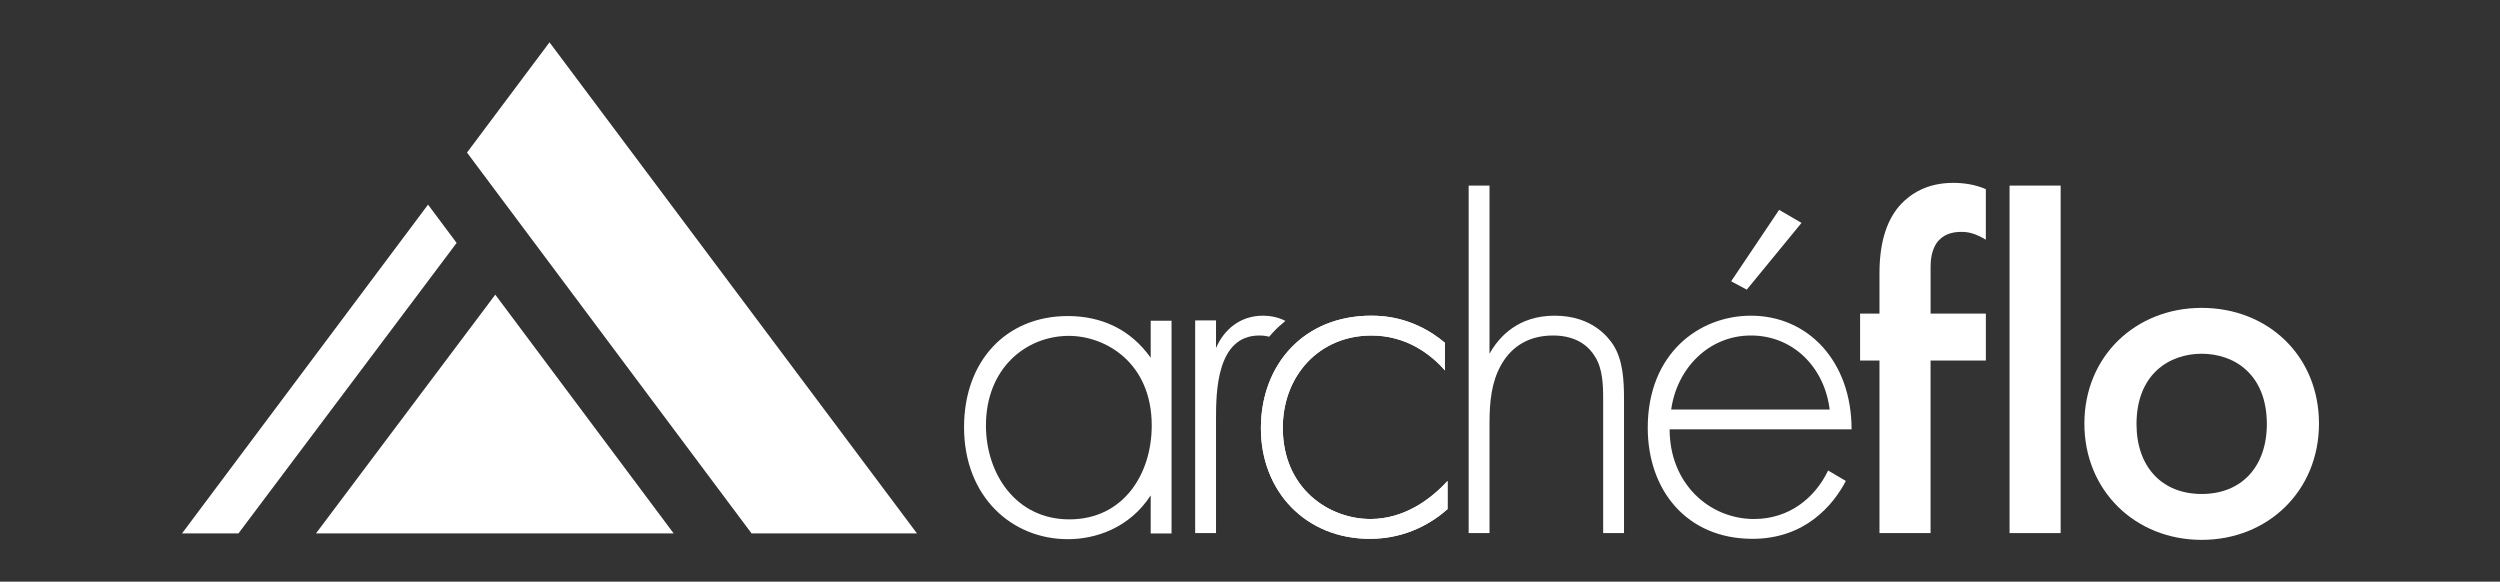
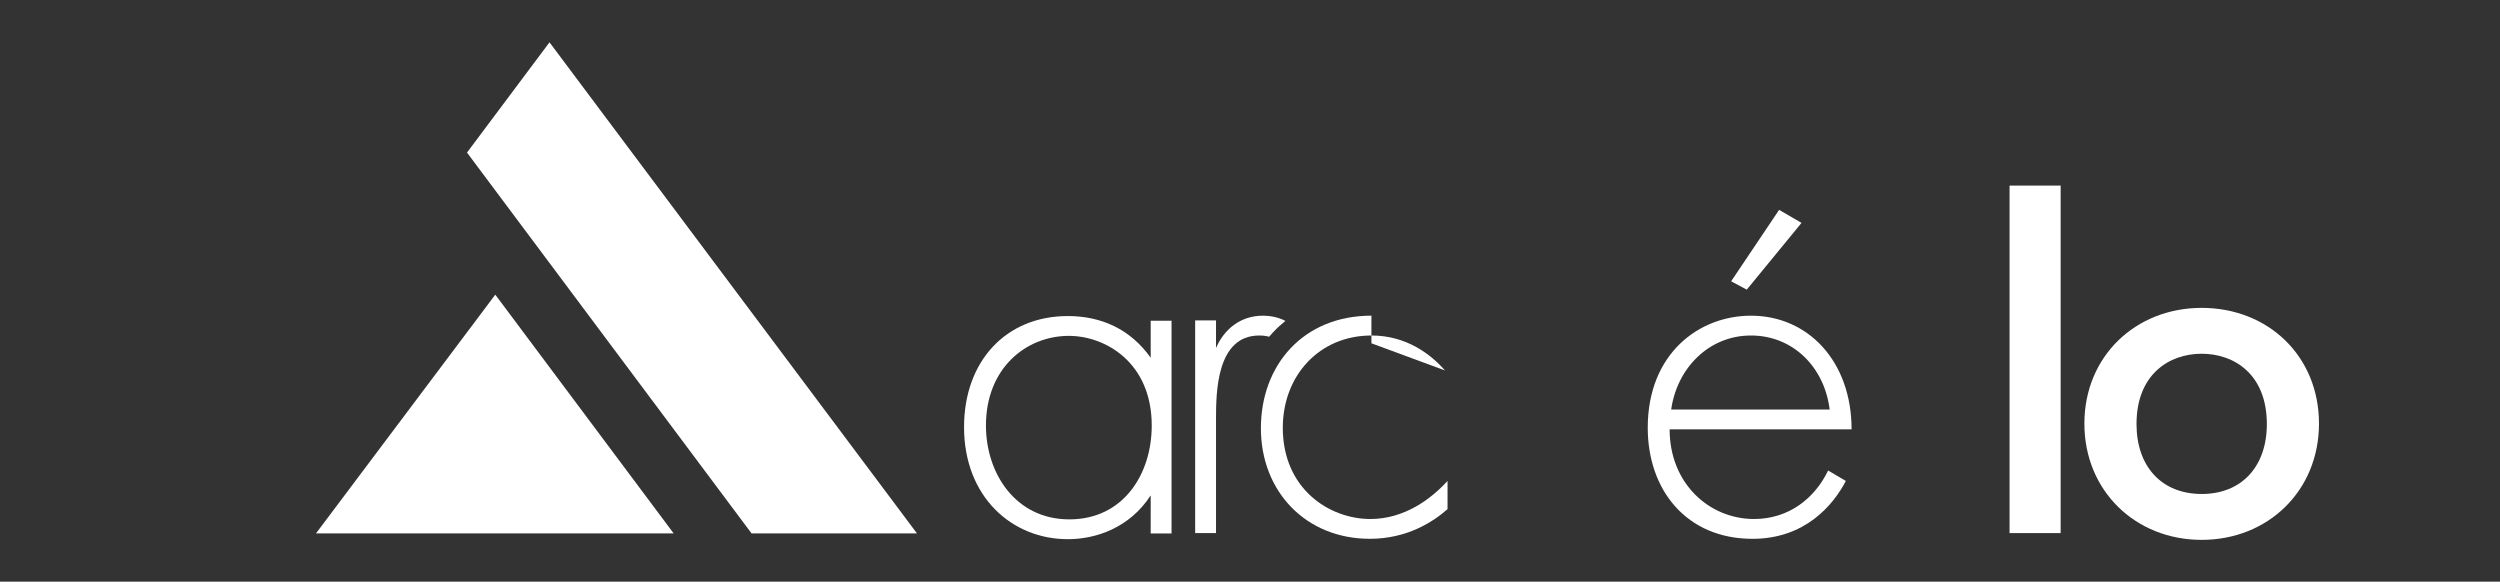
<svg xmlns="http://www.w3.org/2000/svg" data-id="Layer_3" data-name="Layer 3" viewBox="0 0 2048 476.52">
  <rect x="0" y="0" width="2048" height="476.52" fill="#333333" stroke="none" />
  <defs>
    <style>
      .cls-1 {
        fill: #fff;
      }
    </style>
  </defs>
  <g>
    <path class="cls-1" d="M942.65,262.76h17.08v174.25h-17.08v-31.18c-17.51,26.91-45.27,35.87-67.91,35.87-45.7,0-84.99-34.59-84.99-91.82,0-53.81,34.17-90.97,84.99-90.97,27.33,0,51.25,10.68,67.91,34.17v-30.32ZM807.69,348.6c0,39.29,24.34,76.87,68.33,76.87s67.48-36.73,67.48-76.87c0-51.68-38.01-73.46-67.91-73.46-34.59,0-67.9,26.05-67.9,73.46Z" />
-     <path class="cls-1" d="M1122.61,425.18c-33.74,0-71.75-24.77-71.75-74.74,0-42.71,29.89-75.59,72.6-75.59,28.61,0,48.69,15.37,60.22,28.61v-22.63c-23.92-20.07-47.83-22.21-60.22-22.21-55.95,0-90.54,40.57-90.54,92.25s36.73,90.54,89.26,90.54c30.75,0,52.1-14.09,63.64-24.34v-23.06c-13.67,14.95-35.45,31.18-63.21,31.18Z" />
    <path class="cls-1" d="M1052.91,262.96l.05-.08c-6.41-3.42-13.67-4.27-18.36-4.27-18.79,0-32.03,11.53-38.44,26.48v-22.64h-17.08v174.25h17.08v-93.53c0-21.78.43-68.33,35.45-68.33,3.48,0,6.07.44,8.04,1.03,1.11-1.31,2.26-2.59,3.43-3.84,3.07-3.26,6.37-6.27,9.84-9.07Z" />
-     <path class="cls-1" d="M1183.69,303.45c-11.53-13.24-31.6-28.61-60.22-28.61-42.71,0-72.6,32.89-72.6,75.59,0,49.97,38.01,74.74,71.75,74.74,27.76,0,49.54-16.23,63.21-31.18v23.06c-11.53,10.25-32.89,24.34-63.64,24.34-52.53,0-89.26-38.86-89.26-90.54s34.59-92.25,90.54-92.25c12.38,0,36.3,2.14,60.22,22.21v22.63Z" />
-     <path class="cls-1" d="M1203.12,152.04h17.08v137.75c8.11-14.52,23.92-31.18,53.39-31.18,31.18,0,44.42,18.36,48.26,24.34,7.69,12.38,8.54,28.61,8.54,43.99v109.76h-17.08v-109.76c0-11.96-.43-25.2-6.83-35.02-3.84-6.41-13.24-17.08-34.17-17.08-23.92,0-36.3,12.81-42.71,24.34-7.69,13.67-9.39,29.9-9.39,46.98v90.54h-17.08V152.04Z" />
+     <path class="cls-1" d="M1183.69,303.45c-11.53-13.24-31.6-28.61-60.22-28.61-42.71,0-72.6,32.89-72.6,75.59,0,49.97,38.01,74.74,71.75,74.74,27.76,0,49.54-16.23,63.21-31.18v23.06c-11.53,10.25-32.89,24.34-63.64,24.34-52.53,0-89.26-38.86-89.26-90.54s34.59-92.25,90.54-92.25v22.63Z" />
    <path class="cls-1" d="M1367.76,351.71c0,44.42,32.46,73.46,69.19,73.46,28.19,0,49.54-16.66,60.65-39.72l14.52,8.54c-10.25,19.65-33.31,47.41-76.45,47.41-54.24,0-85.84-40.15-85.84-90.97,0-60.65,41.85-91.82,84.56-91.82,46.98,0,82.43,37.58,82.43,93.1h-149.05ZM1498.87,335.49c-4.27-34.59-29.9-60.65-64.49-60.65s-60.65,26.91-65.34,60.65h129.83ZM1475.81,182.59l-44.84,54.67-12.81-6.83,39.29-58.51,18.37,10.68Z" />
-     <path class="cls-1" d="M1581.52,295.34v141.36h-41.85v-141.36h-15.88v-38.44h15.88v-33.21c0-27.76,7.26-45.27,17.51-56.37,7.69-8.11,20.93-17.51,42.71-17.51,8.97,0,17.94,1.28,26.91,5.13v41.43c-8.54-5.12-14.09-6.41-20.07-6.41-5.13,0-12.81.85-18.36,6.83-2.14,2.13-6.83,8.54-6.83,21.35v38.76h45.27v38.44h-45.27Z" />
    <path class="cls-1" d="M1688.08,152.04v284.67h-41.85V152.04h41.85Z" />
    <path class="cls-1" d="M1899.71,347.02c0,55.09-41.85,95.24-96.09,95.24s-96.09-40.15-96.09-95.24,41.85-94.81,96.09-94.81,96.09,39.29,96.09,94.81ZM1857,347.44c0-41-26.9-57.66-53.38-57.66s-53.39,16.66-53.39,57.66c0,34.59,20.5,57.23,53.39,57.23s53.38-22.63,53.38-57.23Z" />
  </g>
  <g>
-     <polygon class="cls-1" points="374.07 199 350.65 167.64 149.12 436.95 195.35 436.95 374.07 199" />
    <polygon class="cls-1" points="615.66 436.95 751.17 436.95 450.15 34.67 382.57 124.98 615.66 436.95" />
    <polygon class="cls-1" points="551.86 436.95 405.74 241.39 258.86 436.95 551.86 436.95" />
  </g>
</svg>